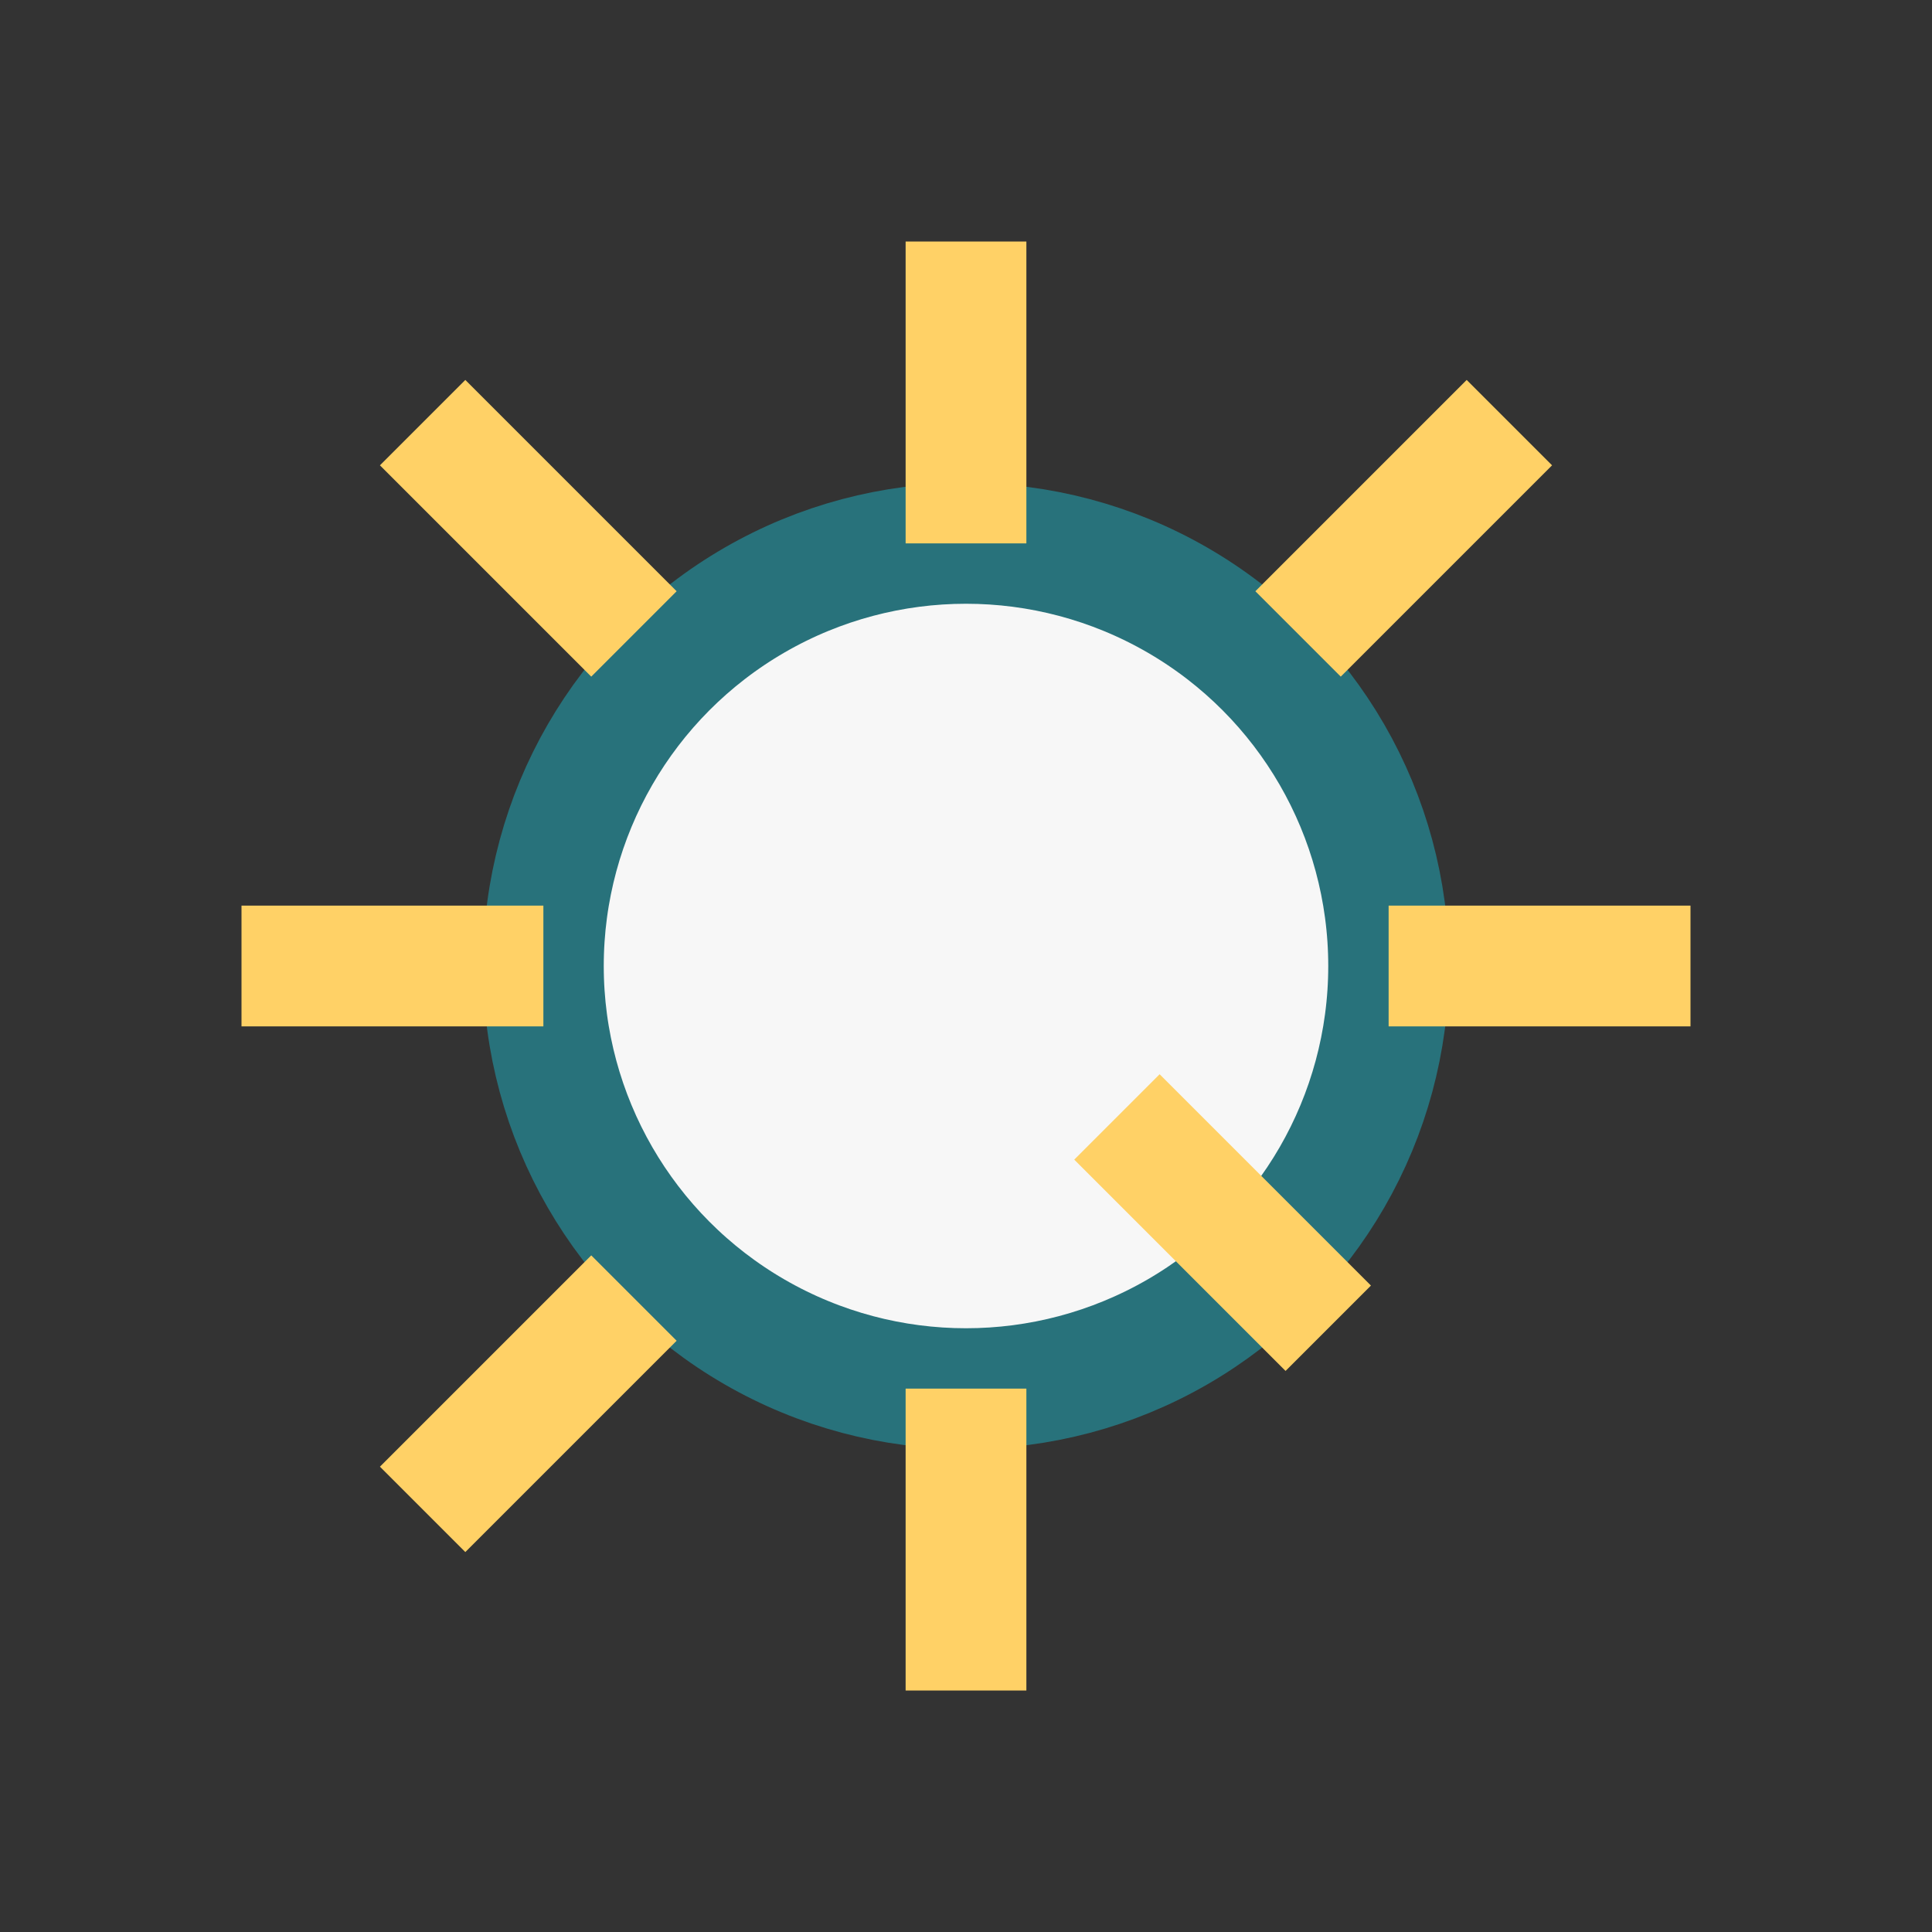
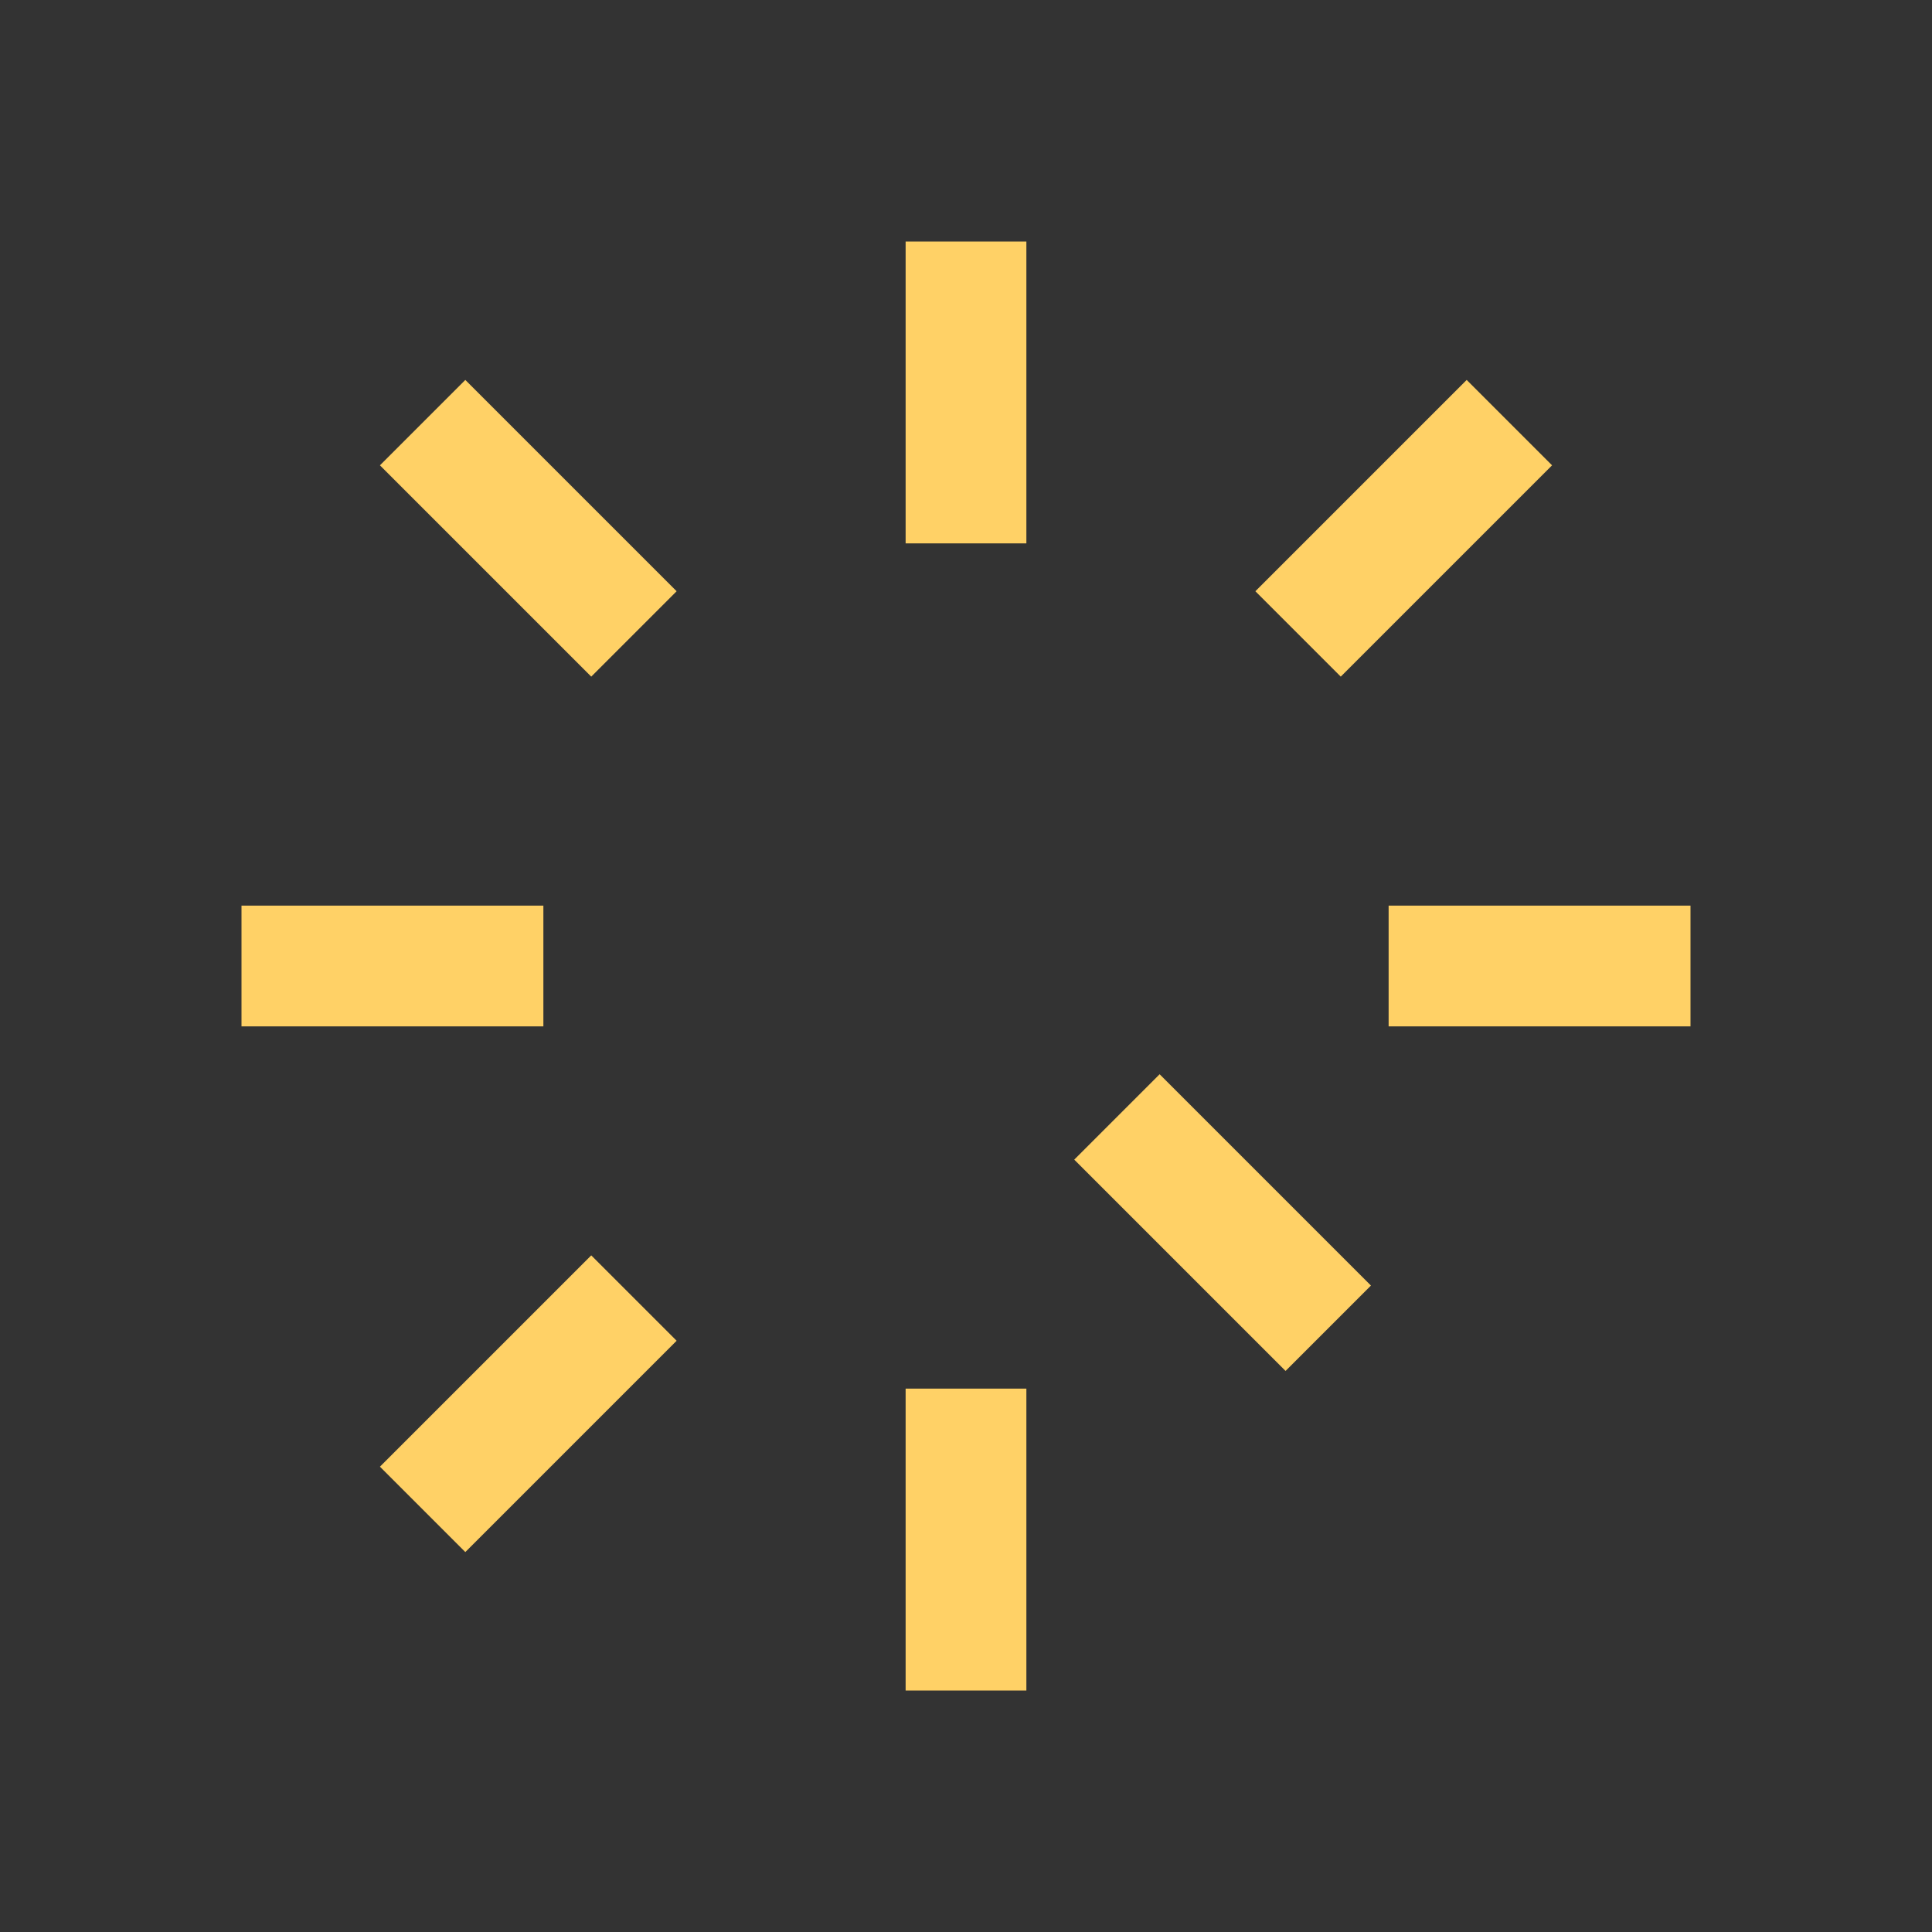
<svg xmlns="http://www.w3.org/2000/svg" width="32" height="32" viewBox="0 0 32 32">
  <rect x="0" y="0" width="32" height="32" fill="#333333" stroke="none" />
-   <circle cx="16" cy="16" r="7" fill="#F7F7F7" stroke="#28727B" stroke-width="2" />
  <path d="M16 9V4M16 23v5M9 16H4m24 0h-5M10.5 10.5L7 7m15 15-3.5-3.5M10.5 21.5 7 25m18-18-3.5 3.5" stroke="#FFD166" stroke-width="2" />
</svg>